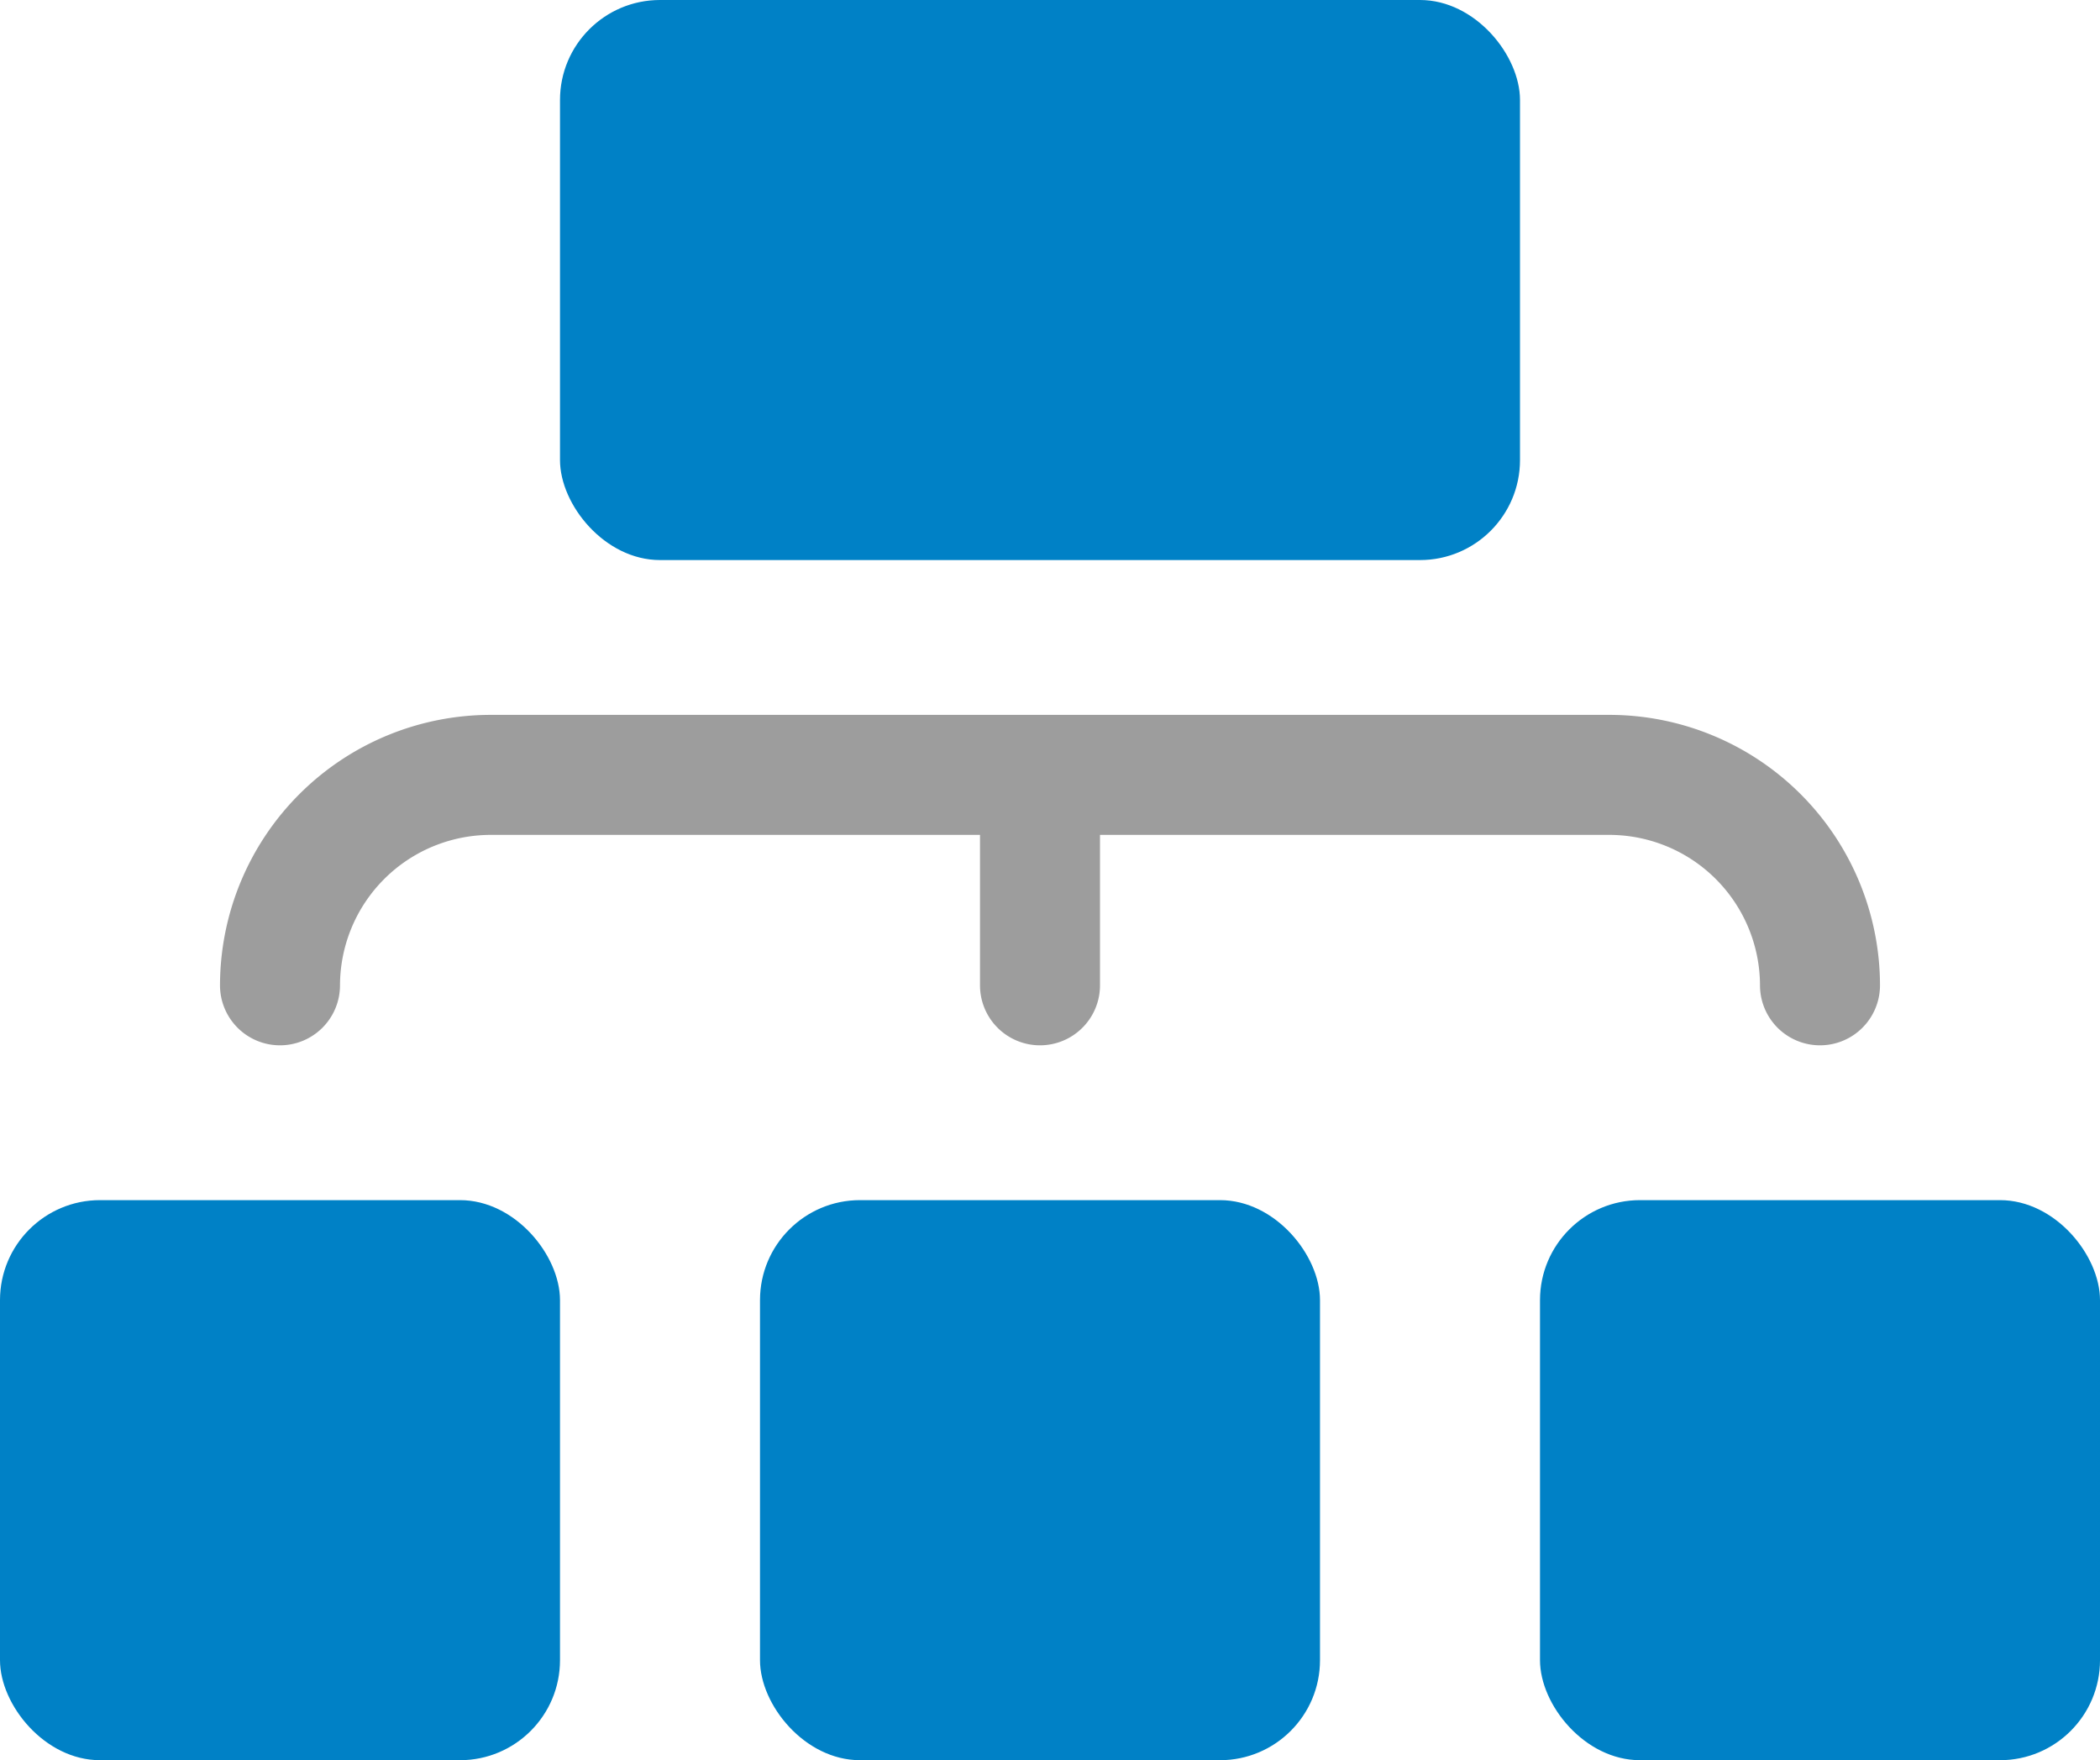
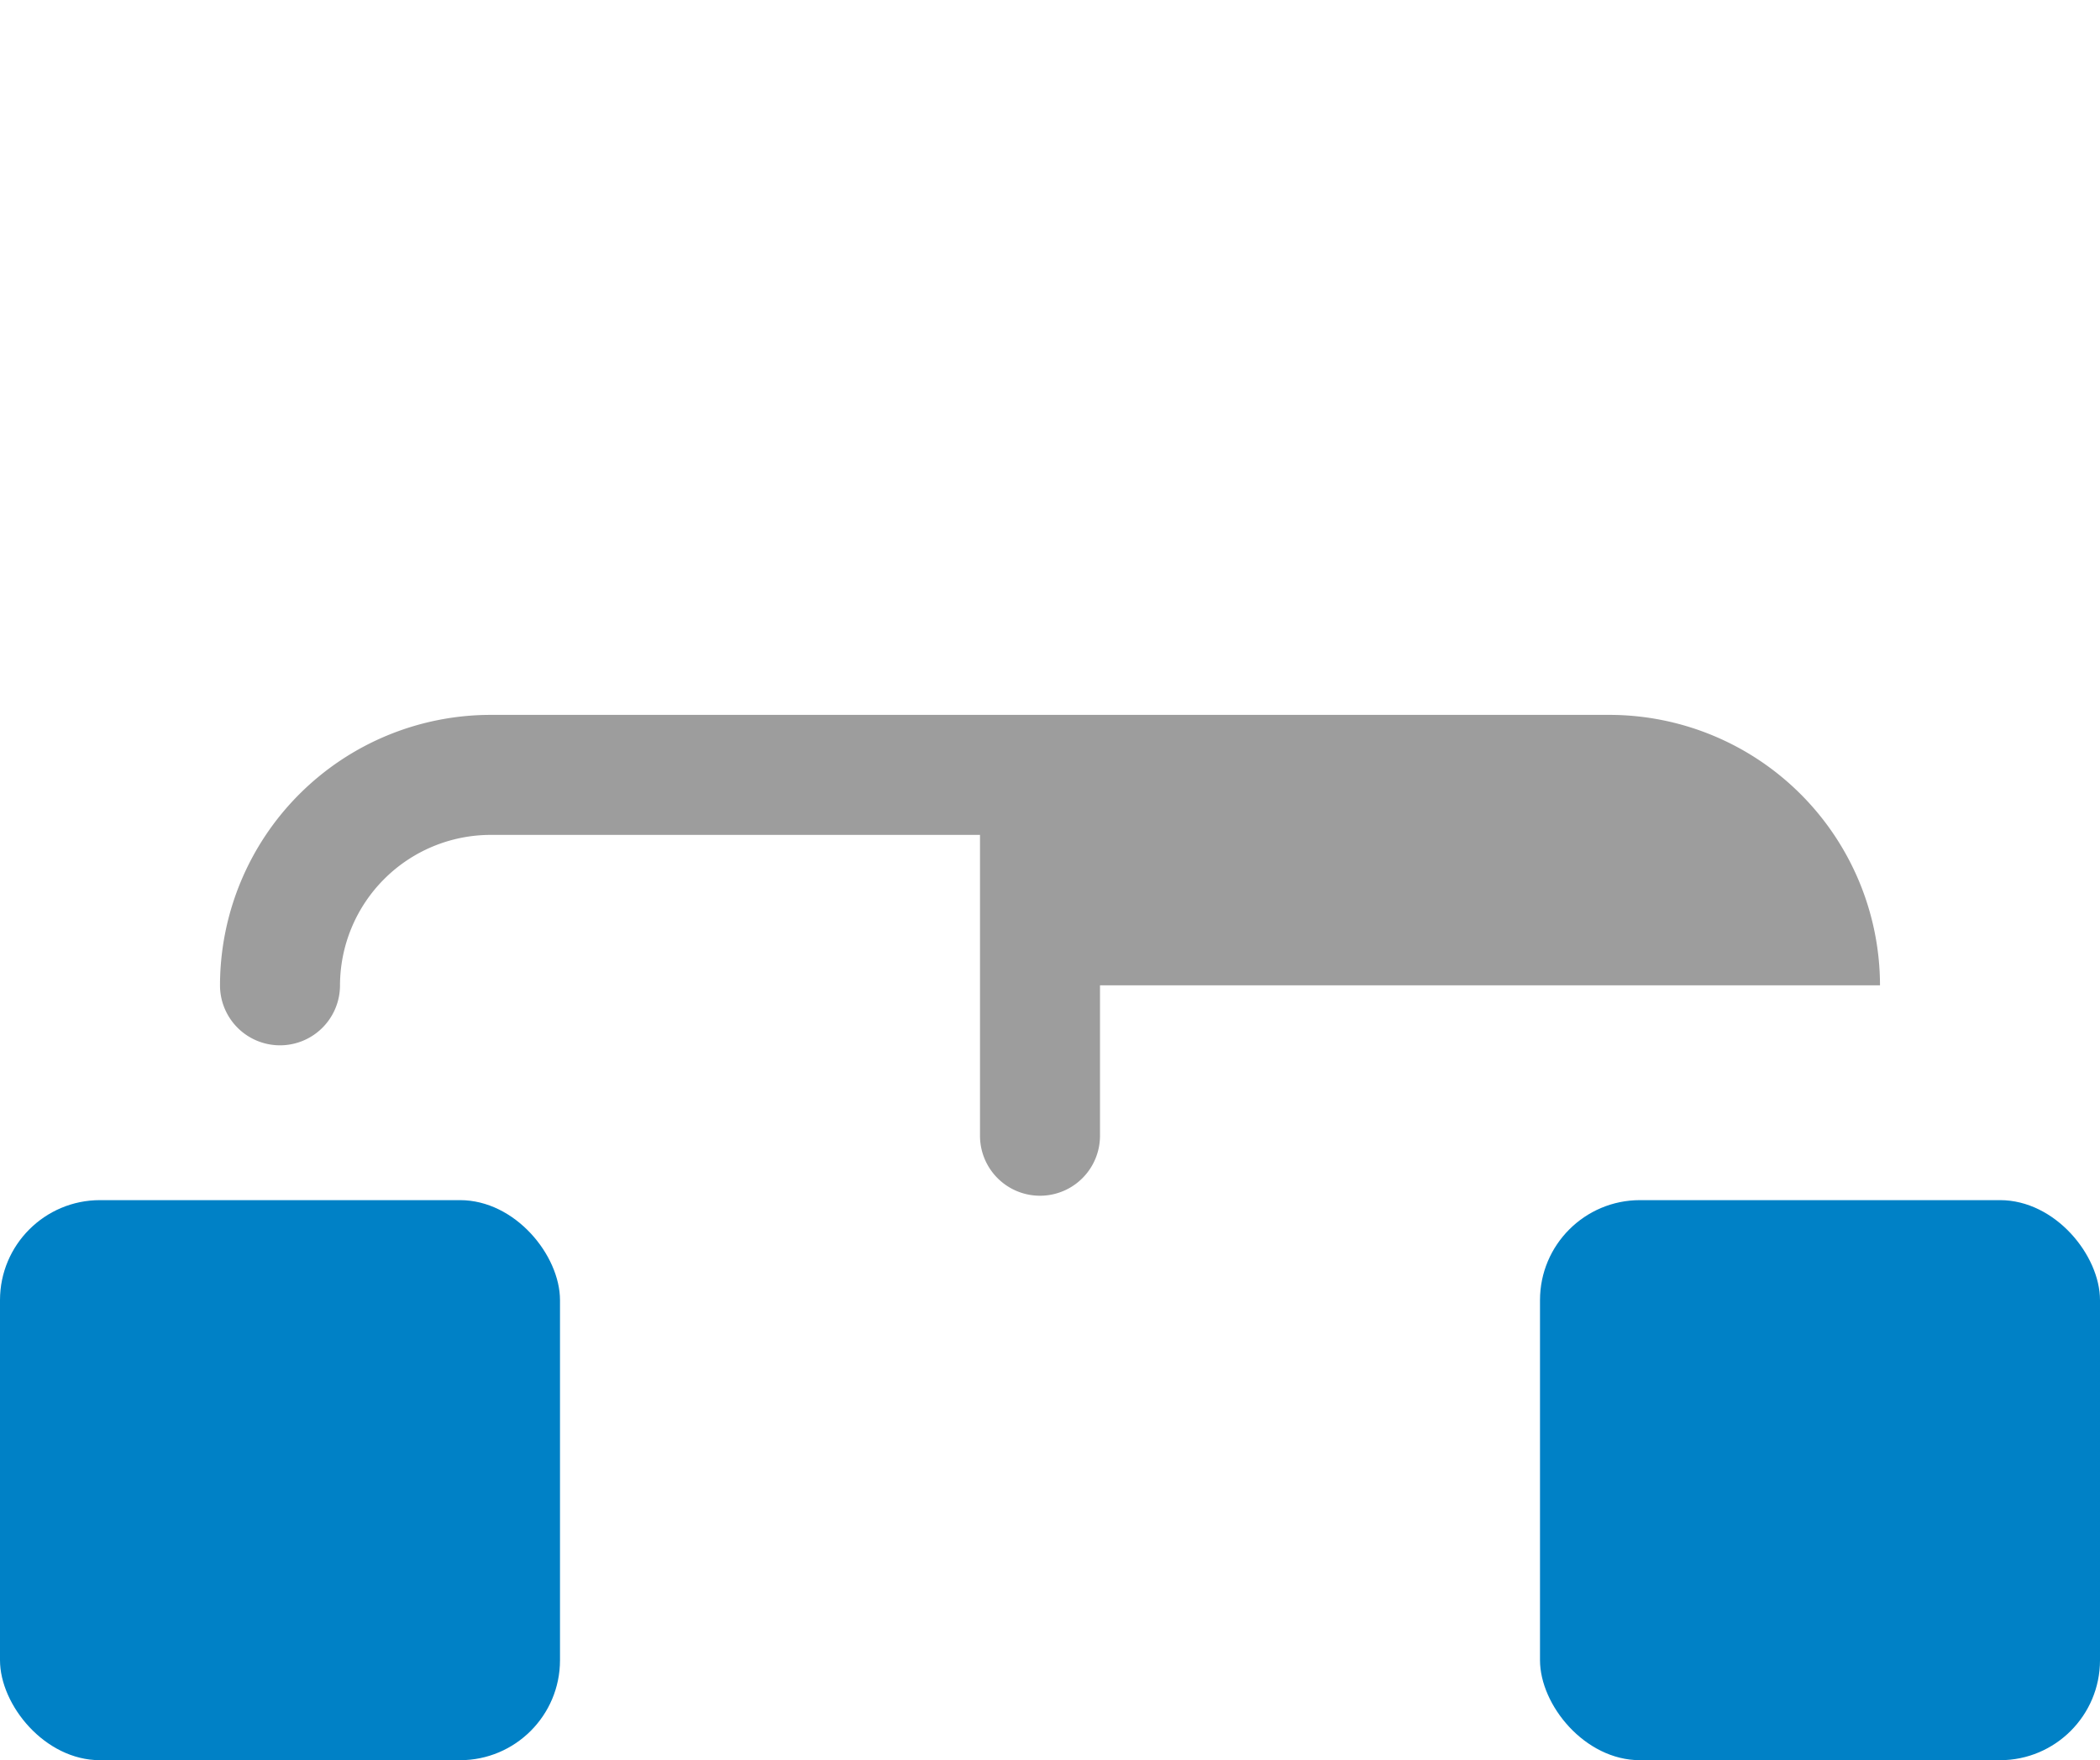
<svg xmlns="http://www.w3.org/2000/svg" viewBox="0 0 52.5 44">
  <defs>
    <style>.cls-1{fill:#0081c6;}.cls-2{fill:#9d9d9d;}</style>
  </defs>
  <g id="Ebene_2" data-name="Ebene 2">
    <g id="Ebene_1-2" data-name="Ebene 1">
      <rect class="cls-1" x="38.5" y="30" width="14" height="14" rx="2.5" />
-       <rect class="cls-1" x="19" y="30" width="14" height="14" rx="2.5" />
-       <rect class="cls-1" x="14" width="24" height="14" rx="2.5" />
      <rect class="cls-1" y="30" width="14" height="14" rx="2.5" />
-       <path class="cls-2" d="M47,24.63a1.5,1.5,0,0,1-3,0,3.77,3.77,0,0,0-3.77-3.76H27.5v3.76a1.5,1.5,0,0,1-3,0V20.87H12.27A3.77,3.77,0,0,0,8.5,24.63a1.5,1.5,0,0,1-3,0,6.77,6.77,0,0,1,6.77-6.76h28A6.77,6.77,0,0,1,47,24.63Z" />
+       <path class="cls-2" d="M47,24.63H27.5v3.76a1.5,1.5,0,0,1-3,0V20.87H12.27A3.77,3.77,0,0,0,8.5,24.63a1.5,1.5,0,0,1-3,0,6.77,6.77,0,0,1,6.77-6.76h28A6.77,6.77,0,0,1,47,24.63Z" />
    </g>
  </g>
</svg>